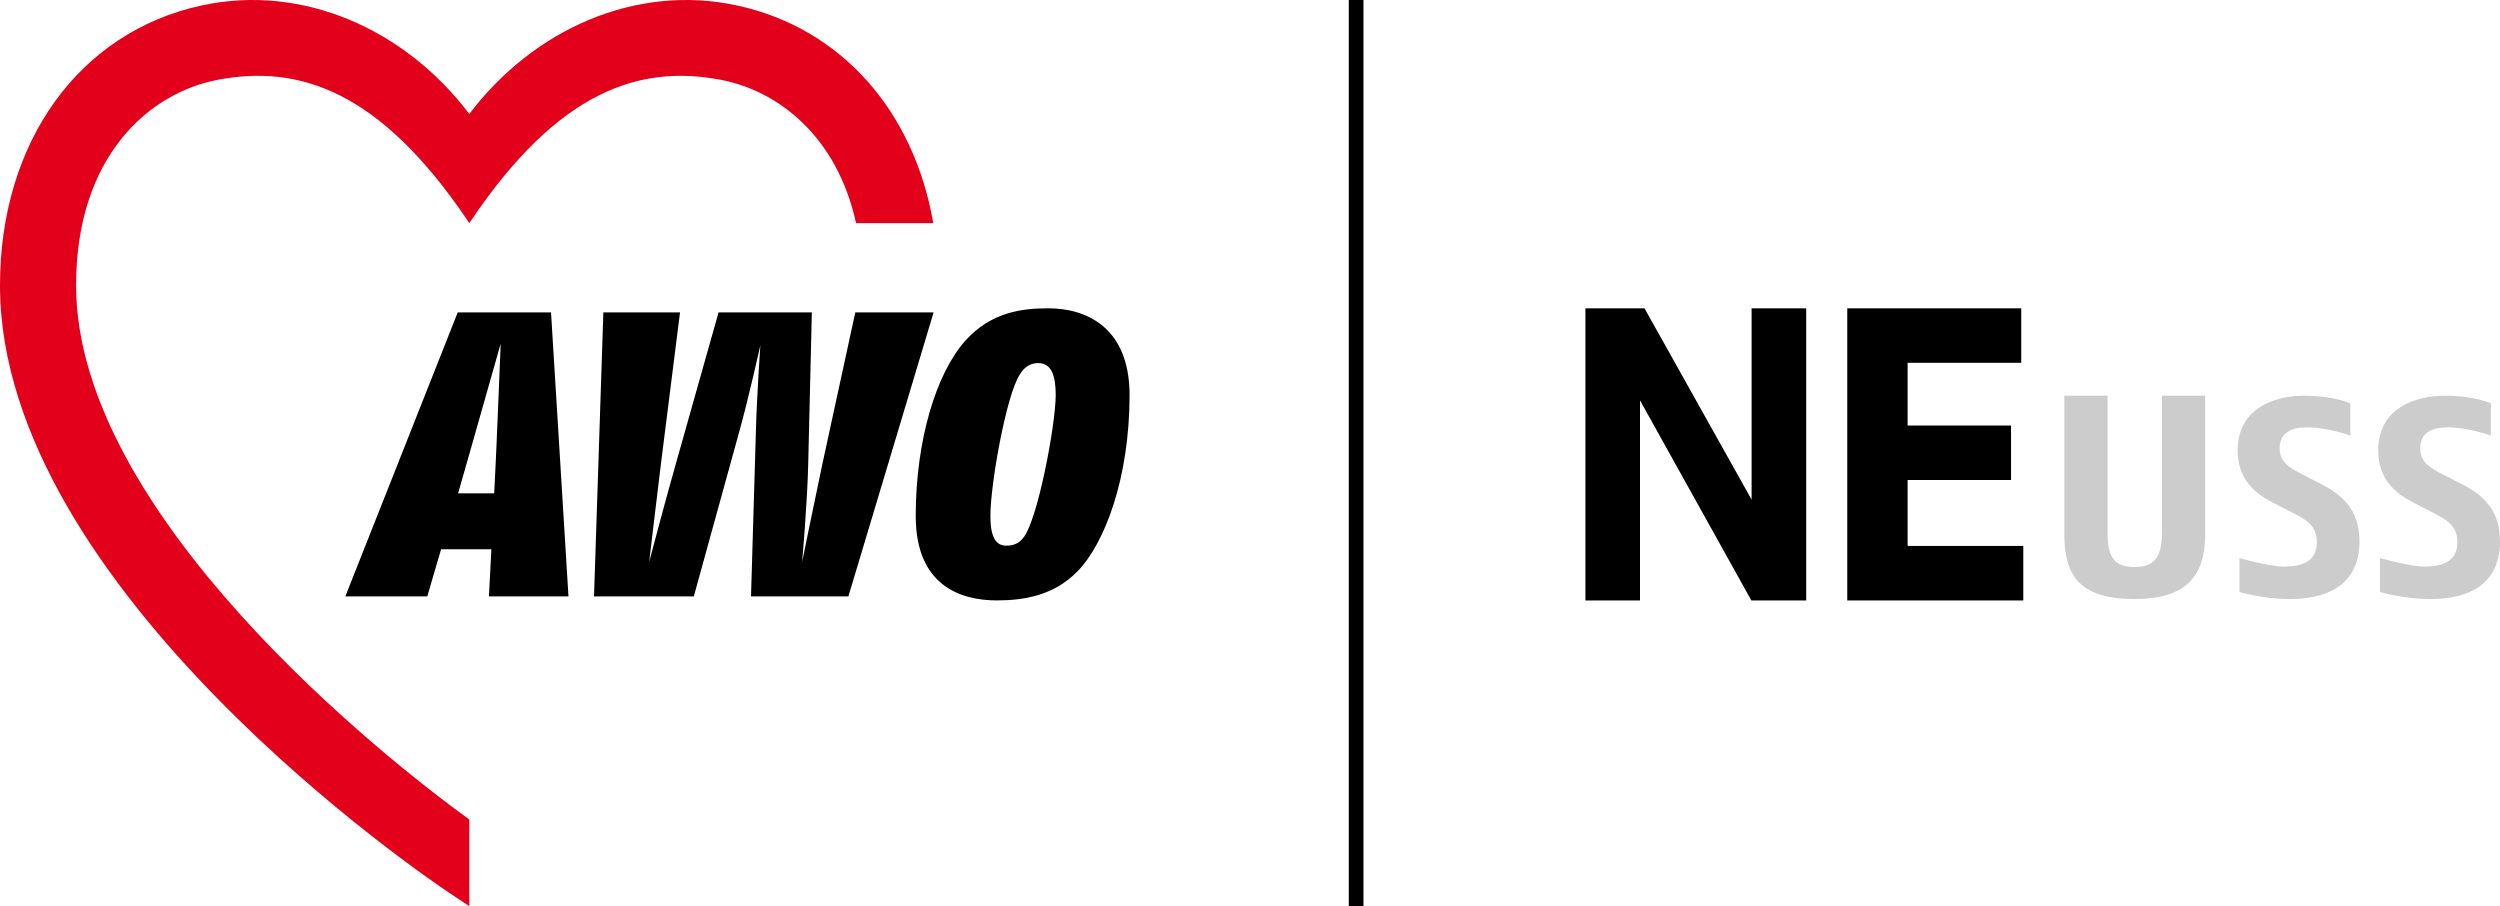
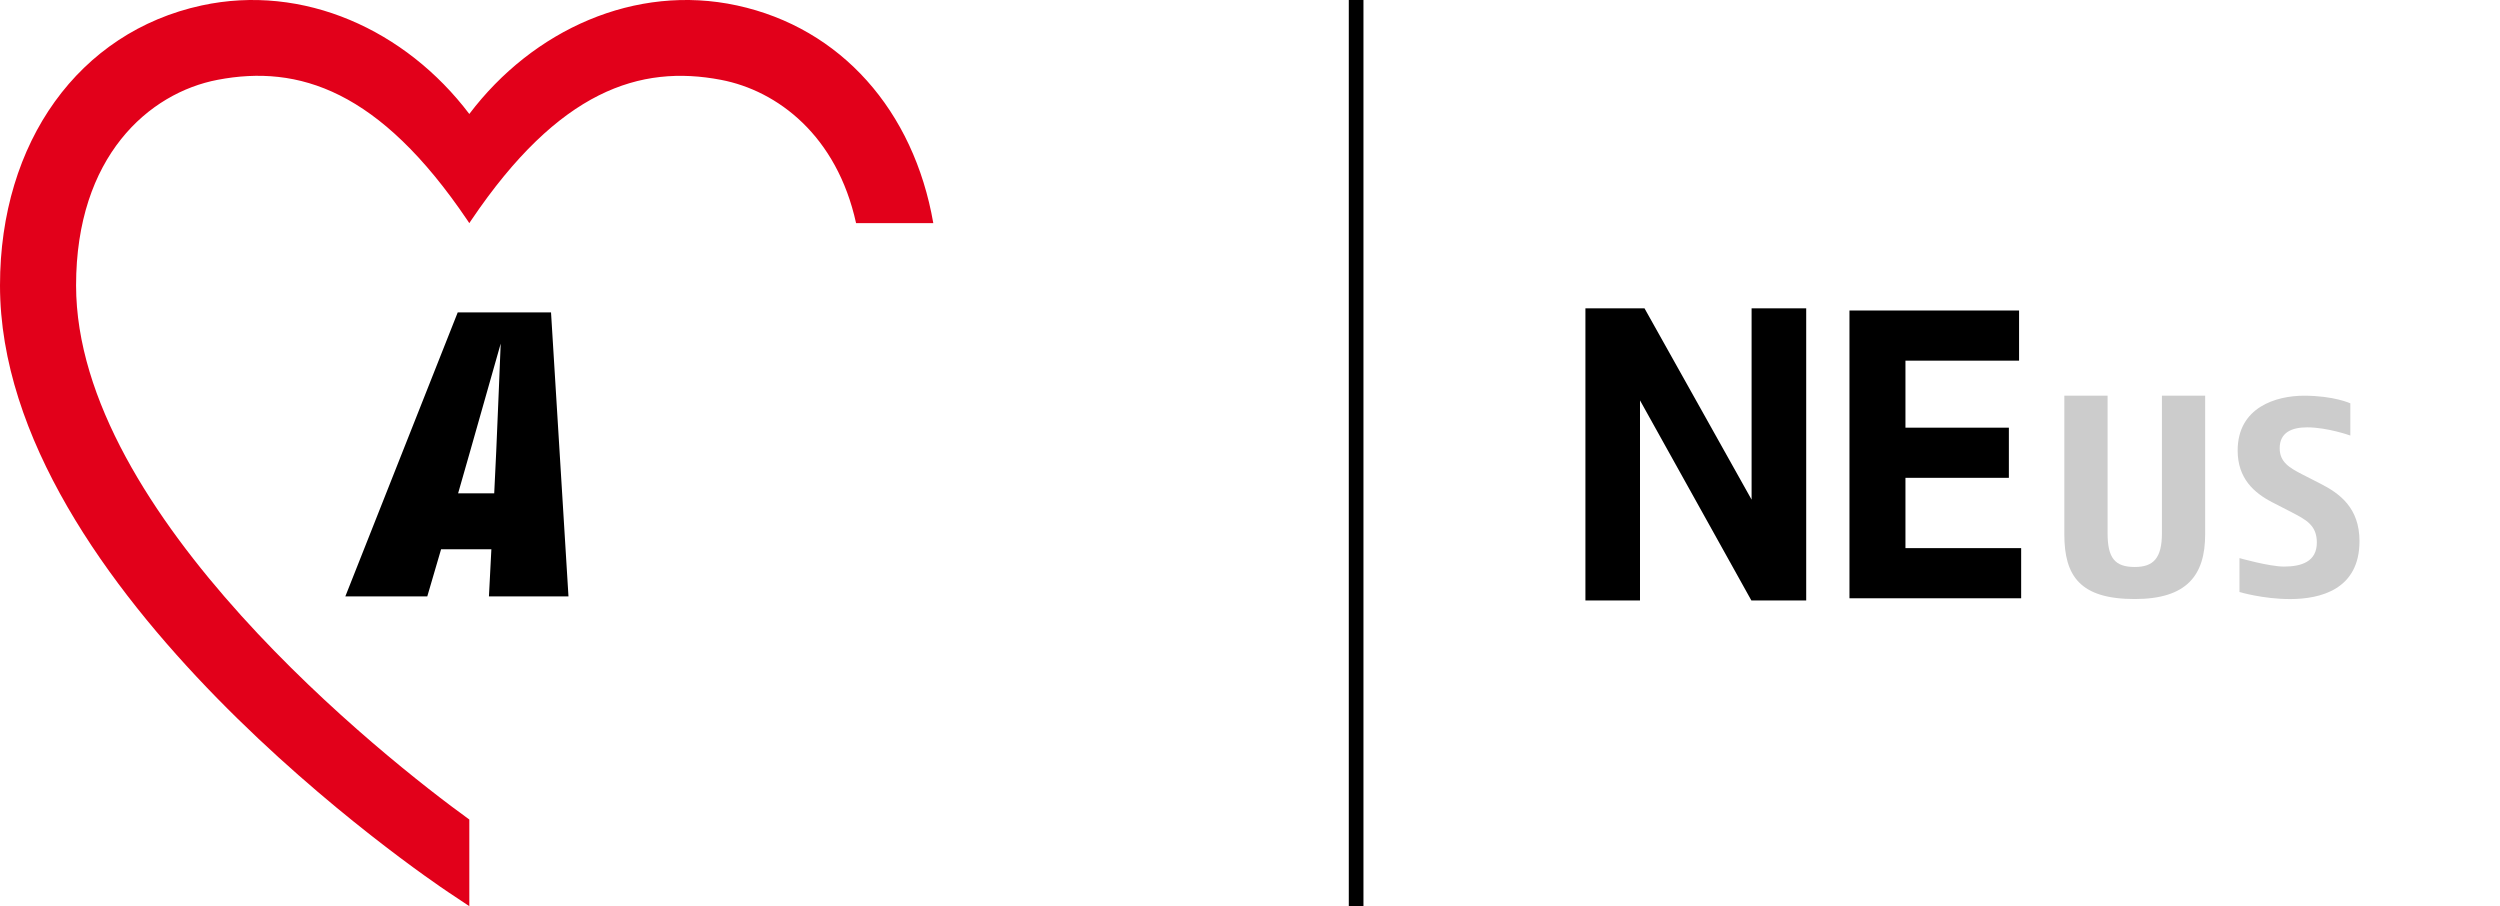
<svg xmlns="http://www.w3.org/2000/svg" enable-background="new 0 0 85.241 30.897" viewBox="0 0 85.241 30.897">
  <path d="m31.822 7.608c-.666-3.832-3.145-6.653-6.693-7.422-3.467-.751-6.955.828-9.127 3.7-2.173-2.871-5.66-4.451-9.127-3.7-4.177.905-6.875 4.651-6.875 9.545 0 10.379 14.66 20.271 15.284 20.688l.718.479s0-1.193 0-2.955c-2.871-2.074-13.408-10.404-13.408-18.212 0-4.397 2.483-6.563 4.829-7.01 2.755-.525 5.511.347 8.51 4.784.03.045.068.103.068.103s.039-.058.069-.102c2.998-4.437 5.755-5.309 8.51-4.784 1.932.368 3.954 1.903 4.609 4.887z" fill="#e2001a" />
-   <path d="m36.729 19.49c-.789.802-1.784.982-2.739.982-1.231 0-2.767-.498-2.767-2.877 0-2.573.692-4.855 1.688-5.976.885-.982 1.937-1.107 2.836-1.107 1.259 0 2.767.622 2.767 2.96-.001 2.795-.831 5.05-1.785 6.018zm-1.328-7.11c-.332 0-.512.194-.636.401-.456.705-.996 3.721-.996 4.814 0 .733.194 1.01.539 1.01.346 0 .484-.152.567-.249.498-.553 1.121-3.887 1.121-4.883 0-.678-.152-1.093-.595-1.093z" />
-   <path d="m28.927 20.334h-3.32l.166-5.616c.028-1.148.152-2.946.152-2.946s-.401 1.812-.719 2.946l-1.549 5.616h-3.403l.318-9.683h2.614l-.65 5.16c-.152 1.231-.401 3.348-.401 3.348s.553-2.103.913-3.361l1.452-5.146h3.181l-.124 5.16c-.028 1.314-.207 3.348-.207 3.348s.415-2.047.692-3.348l1.12-5.16h2.67z" />
  <path d="m16.671 20.334.083-1.605h-1.715l-.47 1.605h-2.794l3.832-9.683h3.181l.595 9.683zm-.636-4.966-.415 1.452h1.231l.069-1.439c.042-.913.152-3.666.152-3.666s-.691 2.422-1.037 3.653z" />
  <path d="m46.239 0v30.897" fill="none" stroke="#000" stroke-miterlimit="10" stroke-width=".5" />
  <g fill="#ccc">
-     <path d="m81.088 15.36c0-1.473 1.309-1.868 2.263-1.868 1.018 0 1.579.26 1.579.26v1.098s-.779-.279-1.475-.279c-.519 0-.934.173-.934.712 0 .472.332.665.758.886l.623.318c.665.337 1.34.828 1.34 1.964 0 1.647-1.329 1.975-2.368 1.975-.924 0-1.724-.241-1.724-.241v-1.156s1.018.289 1.516.289c.592 0 1.122-.164 1.122-.819 0-.597-.374-.78-.872-1.04l-.655-.337c-.613-.318-1.173-.809-1.173-1.762z" />
    <path d="m76.296 15.36c0-1.473 1.309-1.868 2.263-1.868 1.018 0 1.579.26 1.579.26v1.098s-.779-.279-1.475-.279c-.519 0-.934.173-.934.712 0 .472.332.665.758.886l.623.318c.665.337 1.34.828 1.34 1.964 0 1.647-1.329 1.975-2.368 1.975-.924 0-1.724-.241-1.724-.241v-1.156s1.018.289 1.516.289c.592 0 1.122-.164 1.122-.819 0-.597-.374-.78-.872-1.04l-.655-.337c-.613-.318-1.173-.809-1.173-1.762z" />
    <path d="m71.861 13.491v4.688c0 .84.242 1.153.926 1.153.632 0 .927-.293.927-1.153v-4.688h1.474v4.727c0 1.396-.622 2.207-2.401 2.207-1.853 0-2.401-.772-2.401-2.207v-4.727z" />
  </g>
  <path d="m63.059 10.587h5.784v1.71h-3.874v2.285h3.526v1.71h-3.526v2.397h3.945v1.71h-5.854v-9.812z" />
-   <path d="m68.987 20.473h-6.002v-9.96h5.932v1.858h-3.874v2.137h3.526v1.858h-3.526v2.249h3.944zm-5.854-.149h5.706v-1.562h-3.944v-2.545h3.526v-1.562h-3.526v-2.433h3.874v-1.561h-5.636z" />
  <path d="m54.131 20.398v-9.811h1.898l3.742 6.685h.026v-6.685h1.714v9.811h-1.753l-3.888-6.985h-.026v6.985z" />
  <path d="m61.585 20.473h-1.87l-3.797-6.822v6.822h-1.861v-9.96h2.015l.021.038 3.63 6.485v-6.523h1.862zm-1.783-.149h1.635v-9.663h-1.566v6.685h-.144l-.021-.038-3.721-6.647h-1.78v9.663h1.565v-6.985h.144z" />
</svg>